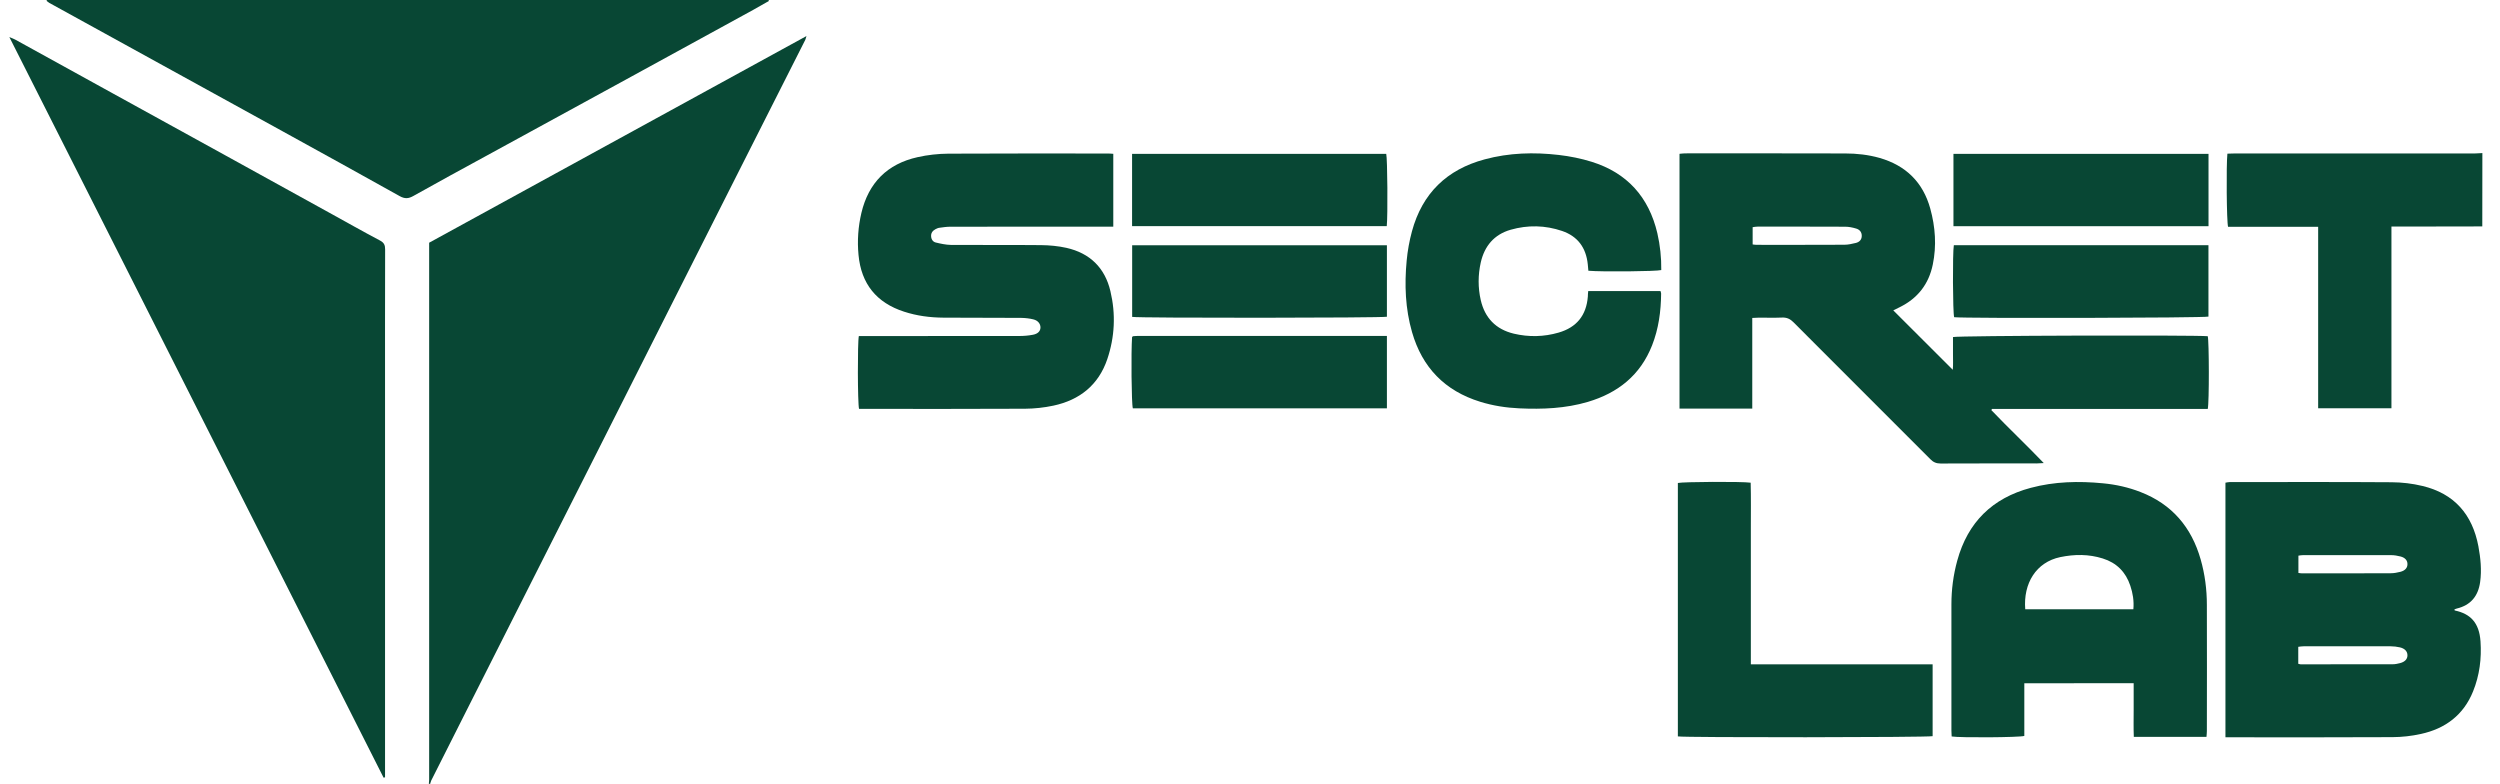
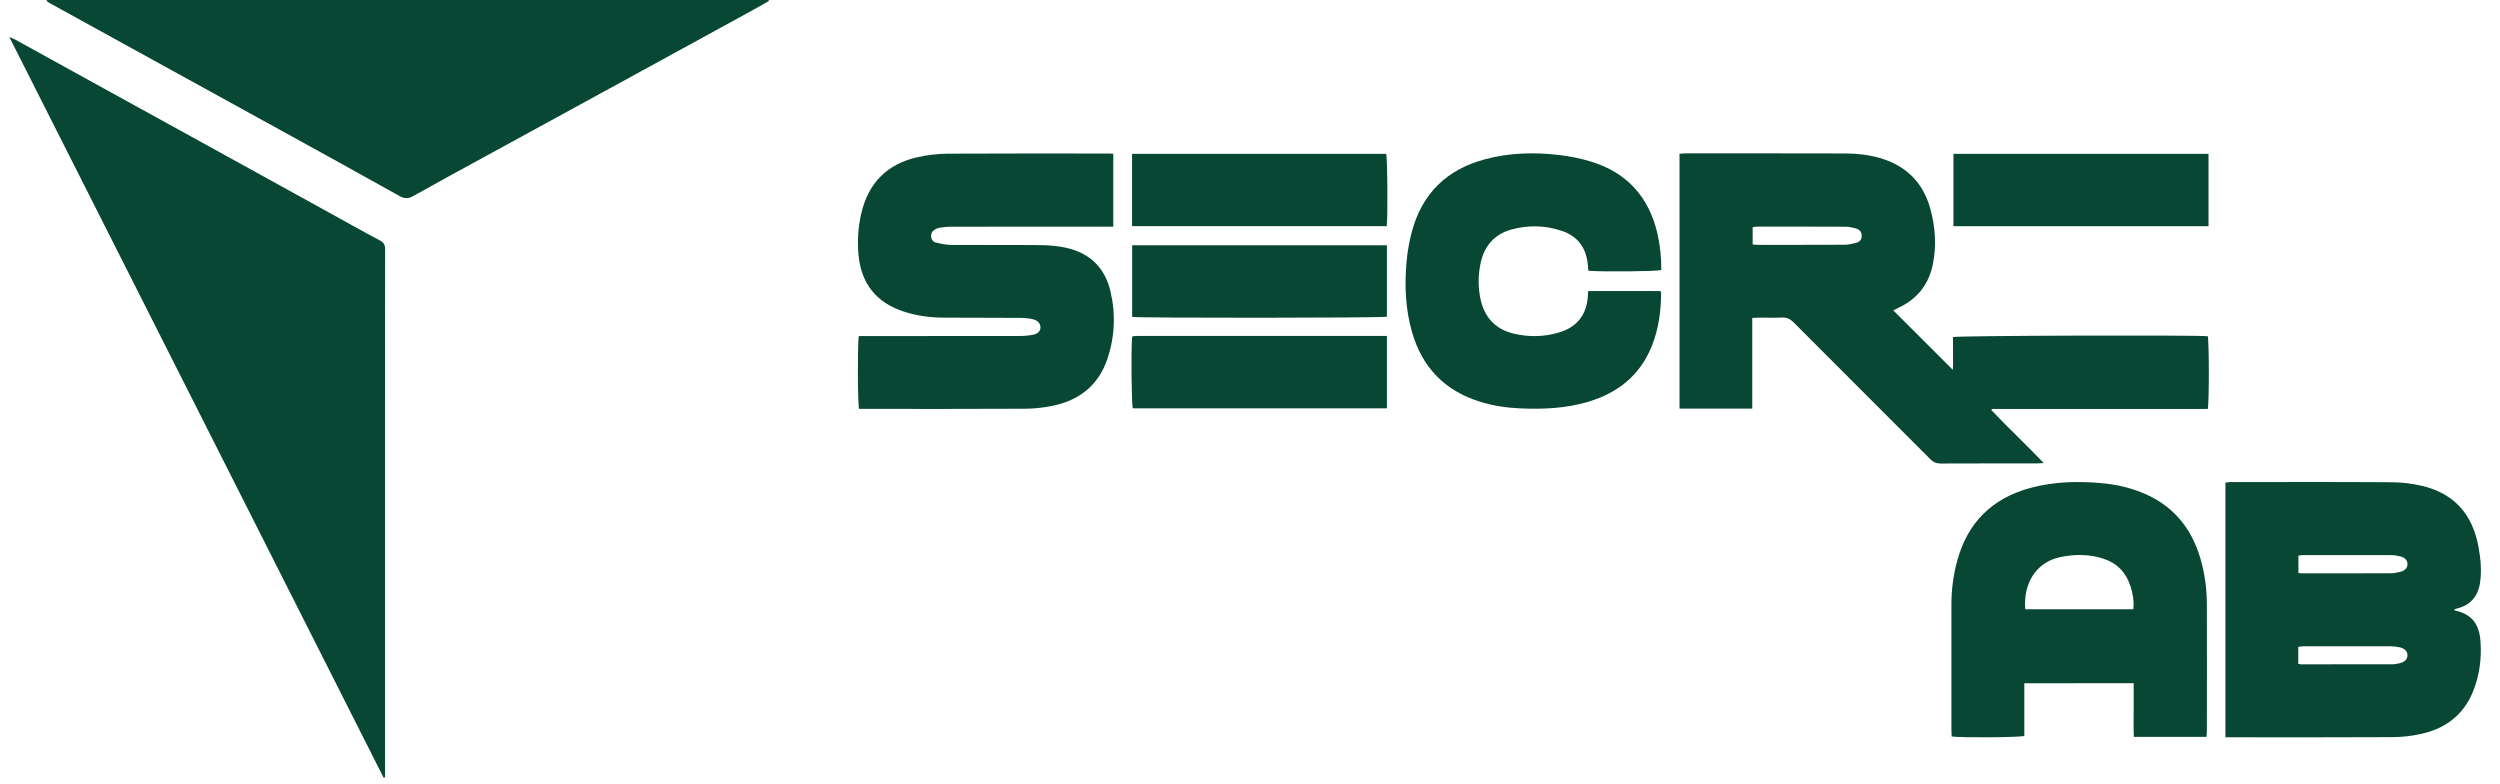
<svg xmlns="http://www.w3.org/2000/svg" width="118" height="37" viewBox="0 0 118 37" fill="none">
-   <path d="M20.242 37C20.246 36.932 20.256 36.864 20.256 36.796C20.256 28.484 20.256 20.176 20.256 11.864C20.256 11.735 20.256 11.61 20.256 11.456C26.172 8.215 32.088 4.975 38.065 1.702C38.032 1.806 38.025 1.849 38.007 1.885C36.945 3.988 35.879 6.091 34.817 8.194C33.715 10.376 32.614 12.557 31.512 14.739C30.375 16.989 29.241 19.242 28.104 21.495C27.116 23.452 26.126 25.405 25.139 27.361C24.087 29.439 23.039 31.517 21.991 33.595C21.444 34.675 20.897 35.759 20.353 36.843C20.328 36.893 20.321 36.95 20.303 37C20.282 37 20.264 37 20.242 37Z" fill="#084734" />
-   <path d="M117.164 10.687C115.852 10.691 114.539 10.691 113.226 10.694C113.123 10.694 113.015 10.694 112.876 10.694C112.876 13.566 112.876 16.406 112.876 19.271C111.71 19.271 110.58 19.271 109.417 19.271C109.417 16.413 109.417 13.57 109.417 10.705C107.976 10.705 106.567 10.705 105.165 10.705C105.097 10.48 105.075 7.811 105.133 7.253C105.251 7.25 105.372 7.243 105.497 7.243C109.271 7.243 113.044 7.243 116.817 7.243C116.935 7.243 117.05 7.228 117.168 7.225C117.164 8.377 117.164 9.532 117.164 10.687Z" fill="#084734" />
  <path d="M18.106 36.707C12.226 25.076 6.35 13.441 0.441 1.749C0.574 1.806 0.649 1.831 0.72 1.87C2.255 2.714 3.786 3.562 5.32 4.406C7.101 5.386 8.886 6.366 10.667 7.35C12.294 8.247 13.922 9.145 15.549 10.043C16.347 10.483 17.137 10.93 17.942 11.356C18.128 11.456 18.178 11.57 18.178 11.771C18.171 14.11 18.174 16.449 18.174 18.788C18.174 24.639 18.174 30.491 18.174 36.345C18.174 36.46 18.174 36.578 18.174 36.692C18.149 36.692 18.128 36.7 18.106 36.707Z" fill="#084734" />
  <path d="M89.363 14.65C90.3 15.587 91.234 16.517 92.171 17.454C92.196 17.225 92.178 16.96 92.181 16.692C92.185 16.427 92.181 16.166 92.181 15.909C92.414 15.841 103.537 15.809 104.206 15.869C104.27 16.091 104.278 19.01 104.206 19.303C100.815 19.303 97.418 19.303 94.023 19.303C94.013 19.321 94.002 19.339 93.991 19.357C94.785 20.19 95.626 20.98 96.466 21.857C96.309 21.864 96.216 21.874 96.123 21.874C94.614 21.874 93.104 21.871 91.595 21.878C91.391 21.878 91.248 21.814 91.109 21.671C88.959 19.514 86.799 17.364 84.649 15.208C84.488 15.047 84.331 14.979 84.109 14.989C83.748 15.004 83.383 14.993 83.022 14.993C82.925 14.993 82.832 15.004 82.707 15.007C82.707 16.434 82.707 17.836 82.707 19.285C81.548 19.285 80.418 19.285 79.273 19.285C79.273 15.261 79.273 11.273 79.273 7.26C79.366 7.253 79.449 7.239 79.534 7.239C82.052 7.239 84.57 7.235 87.088 7.243C87.636 7.243 88.183 7.303 88.716 7.454C89.957 7.811 90.765 8.602 91.109 9.846C91.348 10.715 91.412 11.599 91.227 12.489C91.037 13.412 90.515 14.081 89.667 14.499C89.56 14.557 89.449 14.61 89.363 14.65ZM82.725 11.538C82.796 11.545 82.854 11.556 82.911 11.556C84.291 11.556 85.672 11.559 87.053 11.552C87.235 11.552 87.421 11.509 87.6 11.466C87.761 11.424 87.875 11.316 87.875 11.13C87.875 10.948 87.768 10.833 87.607 10.787C87.439 10.737 87.264 10.701 87.092 10.701C85.711 10.694 84.331 10.697 82.95 10.697C82.875 10.697 82.8 10.712 82.725 10.723C82.725 11.002 82.725 11.263 82.725 11.538Z" fill="#084734" />
  <path d="M2.215 0C13.567 0 24.923 0 36.275 0C36.282 0.014 36.29 0.029 36.293 0.046C36.043 0.186 35.796 0.329 35.546 0.469C33.632 1.516 31.719 2.564 29.805 3.612C27.513 4.864 25.224 6.116 22.931 7.368C21.79 7.99 20.645 8.612 19.512 9.249C19.283 9.378 19.111 9.392 18.871 9.26C17.037 8.233 15.195 7.221 13.353 6.205C11.604 5.243 9.858 4.281 8.109 3.319C6.182 2.257 4.254 1.198 2.326 0.136C2.287 0.107 2.244 0.072 2.197 0.043C2.204 0.029 2.212 0.014 2.215 0Z" fill="#084734" />
  <path d="M115.842 28.792C115.864 28.806 115.871 28.813 115.878 28.817C116.59 28.971 117.019 29.378 117.08 30.273C117.134 31.081 117.037 31.875 116.729 32.633C116.279 33.749 115.42 34.393 114.265 34.643C113.829 34.74 113.375 34.79 112.927 34.793C110.399 34.808 107.87 34.8 105.345 34.8C105.248 34.8 105.152 34.8 105.041 34.8C105.041 30.777 105.041 26.789 105.041 22.783C105.113 22.772 105.177 22.754 105.241 22.754C107.788 22.754 110.338 22.744 112.885 22.762C113.371 22.765 113.865 22.822 114.337 22.937C115.842 23.294 116.697 24.285 116.98 25.784C117.083 26.342 117.141 26.907 117.062 27.476C116.969 28.137 116.619 28.566 115.957 28.724C115.928 28.731 115.903 28.742 115.875 28.752C115.864 28.752 115.86 28.763 115.842 28.792ZM108.485 27.043C108.546 27.05 108.593 27.061 108.639 27.061C110.038 27.061 111.44 27.064 112.838 27.057C112.992 27.057 113.149 27.029 113.303 26.989C113.521 26.932 113.632 26.8 113.632 26.631C113.636 26.46 113.528 26.324 113.31 26.267C113.16 26.227 113.003 26.202 112.849 26.202C111.468 26.199 110.088 26.199 108.707 26.202C108.632 26.202 108.557 26.217 108.485 26.227C108.485 26.506 108.485 26.767 108.485 27.043ZM108.478 31.331C108.535 31.345 108.564 31.356 108.593 31.356C110.041 31.356 111.49 31.356 112.938 31.353C113.053 31.353 113.171 31.328 113.285 31.299C113.518 31.238 113.636 31.102 113.632 30.923C113.628 30.745 113.507 30.609 113.274 30.555C113.131 30.523 112.985 30.505 112.838 30.505C111.468 30.501 110.098 30.501 108.729 30.505C108.646 30.505 108.564 30.519 108.478 30.53C108.478 30.809 108.478 31.063 108.478 31.331Z" fill="#084734" />
  <path d="M52.547 7.26C52.547 8.419 52.547 9.542 52.547 10.698C52.418 10.698 52.3 10.698 52.186 10.698C49.746 10.698 47.304 10.698 44.864 10.701C44.689 10.701 44.514 10.726 44.339 10.751C44.274 10.758 44.206 10.791 44.145 10.823C44.017 10.894 43.938 11.002 43.949 11.155C43.956 11.299 44.035 11.413 44.163 11.445C44.399 11.502 44.643 11.556 44.882 11.56C46.302 11.57 47.726 11.556 49.146 11.57C49.543 11.574 49.95 11.613 50.337 11.699C51.442 11.949 52.15 12.636 52.411 13.741C52.669 14.821 52.618 15.902 52.264 16.953C51.849 18.173 50.962 18.881 49.721 19.146C49.285 19.239 48.831 19.289 48.384 19.292C45.866 19.306 43.348 19.299 40.826 19.299C40.73 19.299 40.633 19.299 40.547 19.299C40.479 19.049 40.472 16.155 40.537 15.862C40.648 15.862 40.762 15.862 40.88 15.862C43.291 15.862 45.701 15.862 48.112 15.859C48.327 15.859 48.545 15.841 48.752 15.801C48.985 15.758 49.103 15.633 49.11 15.469C49.117 15.294 48.999 15.129 48.777 15.075C48.591 15.029 48.391 15.007 48.198 15.004C46.975 14.997 45.748 15 44.525 14.993C43.895 14.989 43.273 14.907 42.672 14.711C41.37 14.289 40.648 13.398 40.522 12.032C40.458 11.363 40.505 10.701 40.658 10.05C40.995 8.627 41.882 7.736 43.309 7.418C43.784 7.311 44.278 7.257 44.764 7.253C47.264 7.239 49.761 7.246 52.261 7.246C52.35 7.243 52.436 7.253 52.547 7.26Z" fill="#084734" />
  <path d="M95.548 32.25C95.548 33.105 95.548 33.924 95.548 34.736C95.326 34.808 92.493 34.826 92.118 34.761C92.114 34.672 92.107 34.575 92.107 34.482C92.107 32.497 92.103 30.509 92.107 28.524C92.107 27.826 92.197 27.139 92.382 26.463C92.876 24.654 94.038 23.509 95.852 23.026C96.975 22.726 98.116 22.701 99.264 22.812C99.868 22.869 100.462 23.001 101.031 23.223C102.519 23.799 103.438 24.886 103.871 26.403C104.071 27.104 104.164 27.823 104.164 28.549C104.171 30.534 104.167 32.522 104.164 34.507C104.164 34.593 104.153 34.679 104.146 34.779C103.005 34.779 101.882 34.779 100.716 34.779C100.698 34.357 100.709 33.939 100.709 33.524C100.705 33.105 100.709 32.687 100.709 32.247C98.985 32.25 97.29 32.25 95.548 32.25ZM100.695 28.756C100.73 28.363 100.669 27.998 100.551 27.647C100.337 27 99.904 26.564 99.25 26.36C98.588 26.152 97.923 26.156 97.247 26.295C96.099 26.535 95.494 27.54 95.591 28.756C97.279 28.756 98.971 28.756 100.695 28.756Z" fill="#084734" />
  <path d="M74.964 13.738C76.119 13.738 77.242 13.738 78.376 13.738C78.387 13.784 78.405 13.82 78.405 13.856C78.398 14.693 78.287 15.515 77.979 16.299C77.425 17.708 76.37 18.548 74.943 18.97C73.888 19.281 72.804 19.324 71.713 19.274C71.084 19.246 70.465 19.149 69.864 18.963C68.197 18.448 67.128 17.346 66.648 15.676C66.33 14.571 66.287 13.437 66.395 12.3C66.438 11.835 66.523 11.366 66.645 10.916C67.131 9.127 68.29 8.001 70.079 7.521C71.23 7.21 72.403 7.178 73.576 7.314C74.099 7.375 74.624 7.479 75.125 7.636C76.802 8.158 77.825 9.303 78.226 11.005C78.358 11.577 78.419 12.16 78.412 12.747C78.194 12.811 75.604 12.836 74.971 12.779C74.961 12.682 74.953 12.579 74.943 12.475C74.864 11.699 74.474 11.155 73.73 10.901C72.933 10.63 72.114 10.612 71.302 10.844C70.522 11.069 70.068 11.613 69.892 12.389C69.76 12.979 69.757 13.577 69.892 14.167C70.086 15.004 70.601 15.544 71.448 15.748C72.156 15.916 72.868 15.902 73.569 15.698C74.421 15.451 74.875 14.882 74.946 14.002C74.946 13.92 74.953 13.845 74.964 13.738Z" fill="#084734" />
-   <path d="M79.195 34.758C79.195 30.773 79.195 26.785 79.195 22.797C79.41 22.74 82.225 22.722 82.632 22.783C82.65 23.484 82.64 24.196 82.64 24.904C82.643 25.619 82.64 26.331 82.64 27.046C82.64 27.762 82.64 28.473 82.64 29.189C82.64 29.901 82.64 30.612 82.64 31.356C85.515 31.356 88.359 31.356 91.22 31.356C91.22 32.508 91.22 33.631 91.22 34.747C90.984 34.808 79.499 34.818 79.195 34.758Z" fill="#084734" />
  <path d="M104.242 7.264C104.242 8.416 104.242 9.535 104.242 10.676C100.225 10.676 96.227 10.676 92.203 10.676C92.203 9.542 92.203 8.416 92.203 7.264C96.213 7.264 100.211 7.264 104.242 7.264Z" fill="#084734" />
  <path d="M53.434 10.673C53.434 9.521 53.434 8.401 53.434 7.261C57.443 7.261 61.438 7.261 65.43 7.261C65.487 7.479 65.508 10.179 65.455 10.673C61.456 10.673 57.454 10.673 53.434 10.673Z" fill="#084734" />
-   <path d="M104.239 11.574C104.239 12.704 104.239 13.824 104.239 14.943C104.028 15.008 92.722 15.033 92.236 14.972C92.171 14.771 92.157 11.935 92.221 11.574C96.216 11.574 100.219 11.574 104.239 11.574Z" fill="#084734" />
  <path d="M53.438 14.957C53.438 13.842 53.438 12.719 53.438 11.578C57.447 11.578 61.446 11.578 65.462 11.578C65.462 12.711 65.462 13.831 65.462 14.95C65.23 15.008 53.742 15.018 53.438 14.957Z" fill="#084734" />
  <path d="M65.462 15.855C65.462 17.014 65.462 18.137 65.462 19.274C61.453 19.274 57.461 19.274 53.47 19.274C53.405 19.053 53.384 16.61 53.434 15.909C53.441 15.902 53.448 15.895 53.455 15.887C53.462 15.88 53.47 15.87 53.477 15.87C53.566 15.862 53.652 15.855 53.742 15.855C57.636 15.855 61.535 15.855 65.462 15.855Z" fill="#084734" />
</svg>